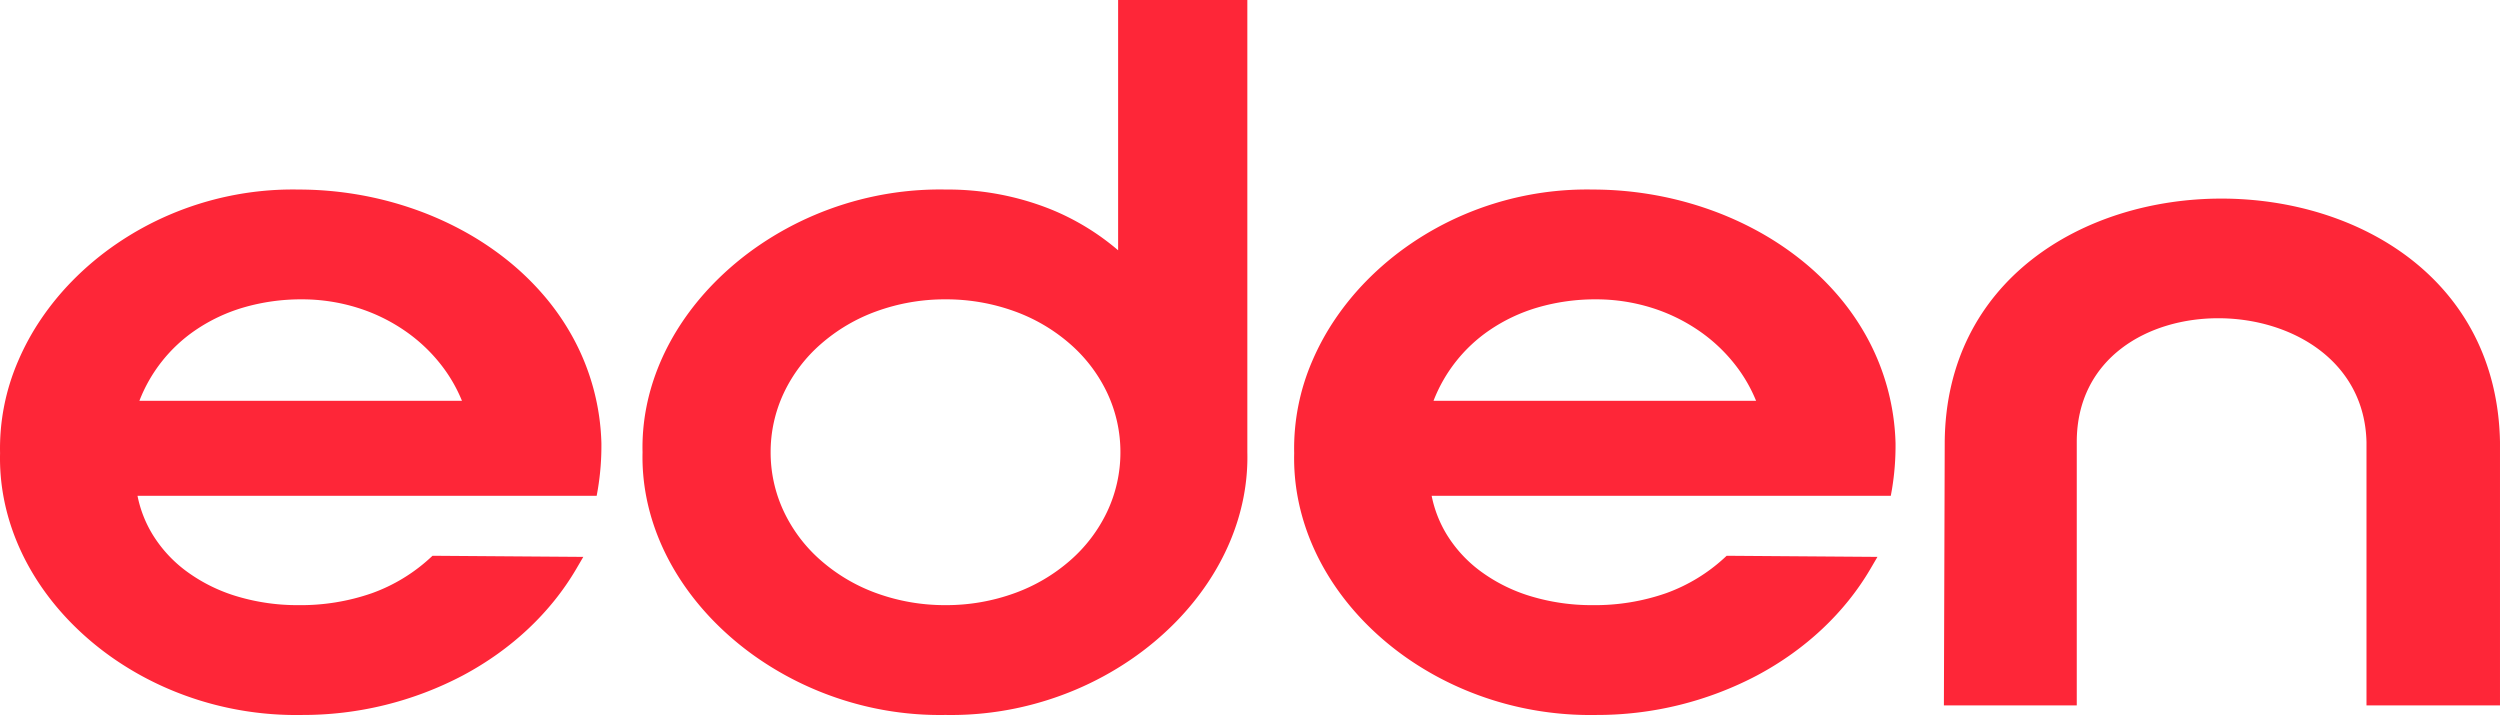
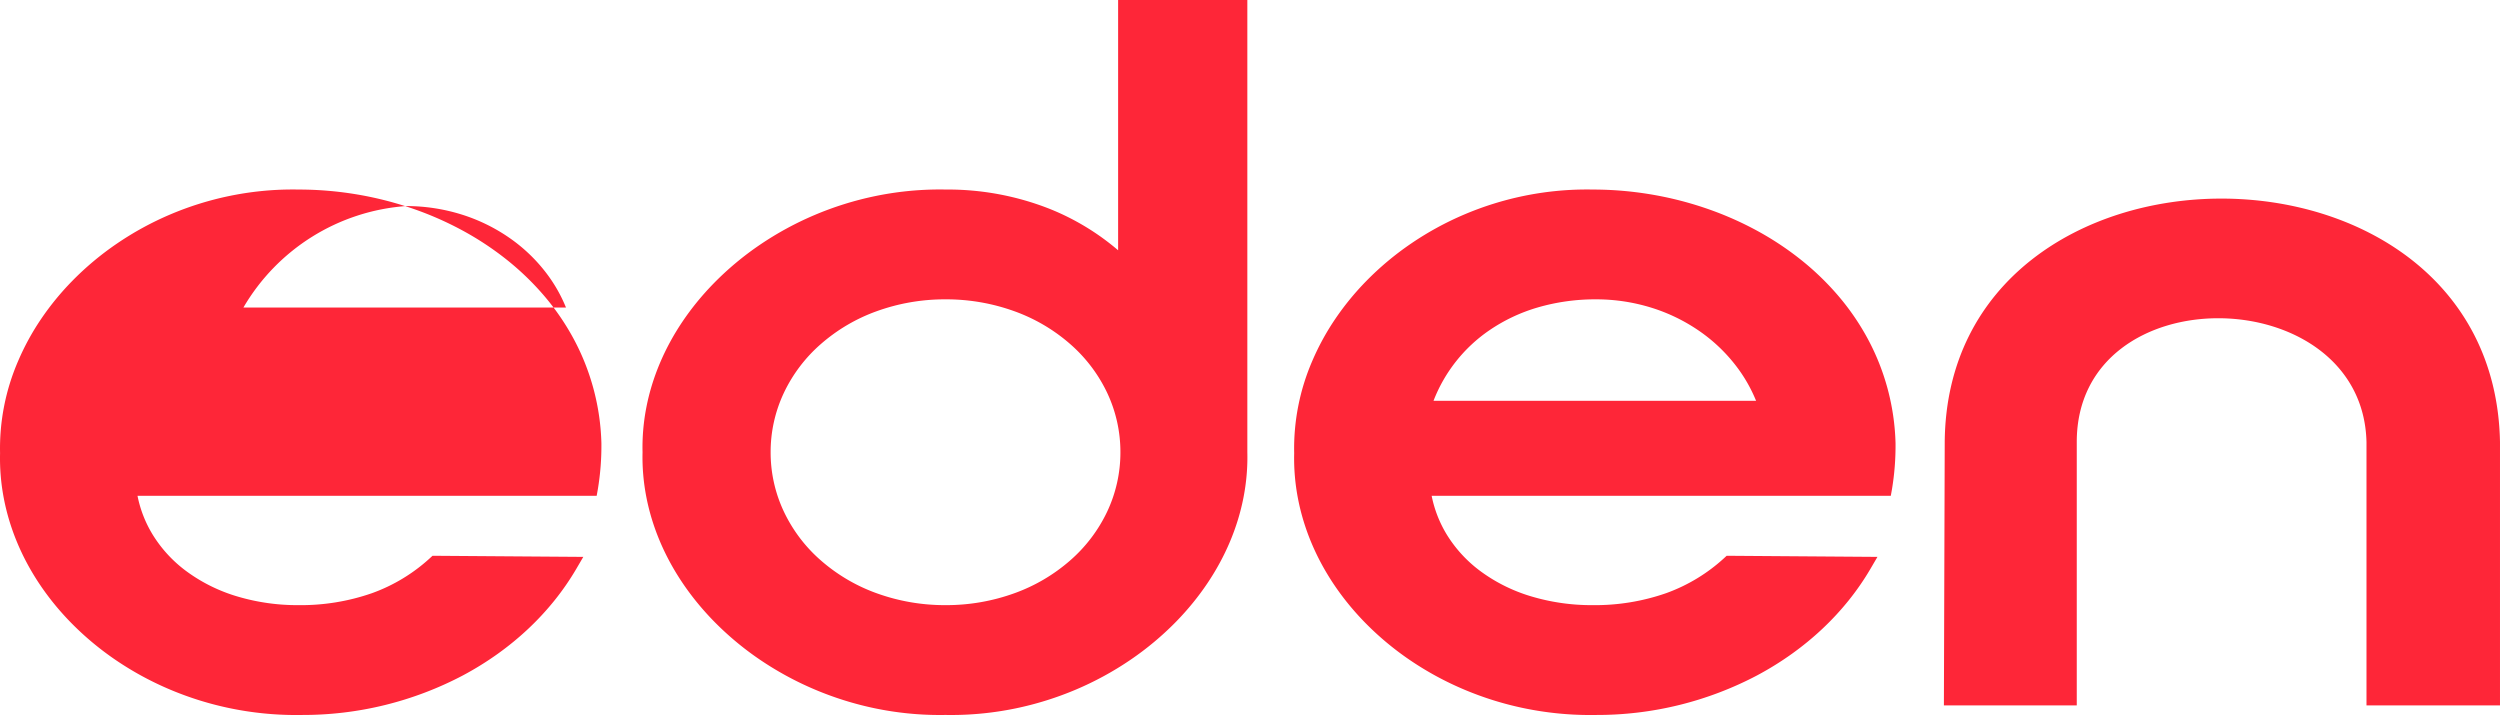
<svg xmlns="http://www.w3.org/2000/svg" width="1000.002" height="286" viewBox="0 0 1000.002 286">
-   <path id="Union_1" data-name="Union 1" d="M-3370.012-5566.634a128.629,128.629,0,0,1-24.164-7.472,125.224,125.224,0,0,1-21.586-11.677,117.779,117.779,0,0,1-18.309-15.261c-18.812-19.277-28.844-43.307-28.258-67.665a88.176,88.176,0,0,1,7.285-37.012,99.731,99.731,0,0,1,9.176-16.746,109.534,109.534,0,0,1,12.3-15.038,118.2,118.2,0,0,1,18.047-15.1,123.747,123.747,0,0,1,21.18-11.575,125.86,125.86,0,0,1,23.648-7.409,125.34,125.34,0,0,1,25.445-2.615h0c.766,0,1.543.008,2.309.023a141.145,141.145,0,0,1,22.543,1.817,139.118,139.118,0,0,1,21.7,5.326,132.158,132.158,0,0,1,20.2,8.617,120.943,120.943,0,0,1,18.1,11.724,109.068,109.068,0,0,1,15.379,14.639,98.479,98.479,0,0,1,12,17.359,93.306,93.306,0,0,1,11.23,41.943l0,.1a106.016,106.016,0,0,1-1.422,18.332l-.473,2.642H-3407.34a47.574,47.574,0,0,0,6.02,15.464,52.325,52.325,0,0,0,13.836,14.932,65.825,65.825,0,0,0,19.891,9.813,84.3,84.3,0,0,0,24.625,3.533,86.531,86.531,0,0,0,29.434-4.795,68.853,68.853,0,0,0,23.273-14.1l.93-.856,60.309.446-2.8,4.787c-10.234,17.472-25.848,32.178-45.152,42.518a137.247,137.247,0,0,1-64.59,15.928c-.8.016-1.578.02-2.379.02A130.2,130.2,0,0,1-3370.012-5566.634Zm5.027-160.361a68,68,0,0,0-19.32,9.148,60.686,60.686,0,0,0-22.289,28.165h129.023a59.942,59.942,0,0,0-7.809-13.693,65.25,65.25,0,0,0-14.832-14.182,70.414,70.414,0,0,0-19.152-9.34,74.339,74.339,0,0,0-22.234-3.365A82.292,82.292,0,0,0-3364.984-5726.995Zm-236.809,162.975c-.766.016-1.535.02-2.3.02a127.647,127.647,0,0,1-25.961-2.677,129.319,129.319,0,0,1-24.23-7.6,127.916,127.916,0,0,1-21.742-11.845,120.615,120.615,0,0,1-18.508-15.459c-18.93-19.4-29.027-43.378-28.449-67.525-.578-24.151,9.52-48.125,28.449-67.528a120.613,120.613,0,0,1,18.512-15.46,128.056,128.056,0,0,1,21.742-11.849,129.708,129.708,0,0,1,24.227-7.589,127.6,127.6,0,0,1,25.953-2.677c.777,0,1.566.008,2.336.023a111.082,111.082,0,0,1,41.75,7.781,98.258,98.258,0,0,1,27.262,16.522V-5850h51.688v180.857c.594,24.284-9.52,48.356-28.48,67.794a119.739,119.739,0,0,1-18.4,15.366,126.512,126.512,0,0,1-21.609,11.779,128.891,128.891,0,0,1-24.1,7.542A127.277,127.277,0,0,1-3599.5-5564C-3600.258-5564-3601.031-5564-3601.793-5564.02Zm-27.691-161.435a69.663,69.663,0,0,0-22.2,13.1,59.907,59.907,0,0,0-14.723,19.4,55.387,55.387,0,0,0-5.34,23.85,55.358,55.358,0,0,0,5.34,23.846,59.885,59.885,0,0,0,14.723,19.407,69.663,69.663,0,0,0,22.2,13.1,80.119,80.119,0,0,0,27.691,4.807,80.081,80.081,0,0,0,27.688-4.807,69.639,69.639,0,0,0,22.207-13.1,59.952,59.952,0,0,0,14.727-19.407,55.411,55.411,0,0,0,5.336-23.846,55.44,55.44,0,0,0-5.336-23.85,59.974,59.974,0,0,0-14.727-19.4,69.639,69.639,0,0,0-22.207-13.1,80.081,80.081,0,0,0-27.687-4.807A80.119,80.119,0,0,0-3629.484-5725.455Zm-258.172,158.821a128.705,128.705,0,0,1-24.172-7.472,125.333,125.333,0,0,1-21.582-11.677,117.779,117.779,0,0,1-18.309-15.261c-18.809-19.277-28.844-43.307-28.258-67.665a88.115,88.115,0,0,1,7.285-37.012,99.731,99.731,0,0,1,9.176-16.746,109.534,109.534,0,0,1,12.3-15.038,118.2,118.2,0,0,1,18.047-15.1,123.894,123.894,0,0,1,21.18-11.575,125.77,125.77,0,0,1,23.648-7.409,125.34,125.34,0,0,1,25.445-2.615h0c.766,0,1.543.008,2.309.023a141.194,141.194,0,0,1,22.547,1.817,139.179,139.179,0,0,1,21.691,5.326,132.158,132.158,0,0,1,20.2,8.617,121.181,121.181,0,0,1,18.105,11.724,109.249,109.249,0,0,1,15.375,14.639,98.479,98.479,0,0,1,12,17.359,93.256,93.256,0,0,1,11.23,41.943l0,.1a105.63,105.63,0,0,1-1.422,18.332l-.469,2.642h-183.668a47.5,47.5,0,0,0,6.023,15.464,52.214,52.214,0,0,0,13.836,14.932,65.871,65.871,0,0,0,19.883,9.813,84.343,84.343,0,0,0,24.629,3.533,86.531,86.531,0,0,0,29.434-4.795,68.8,68.8,0,0,0,23.27-14.1l.93-.856,60.313.446-2.8,4.787c-10.234,17.472-25.848,32.178-45.156,42.518a137.215,137.215,0,0,1-64.582,15.928c-.8.016-1.582.02-2.383.02A130.076,130.076,0,0,1-3887.656-5566.634Zm5.023-160.361a68.052,68.052,0,0,0-19.32,9.148,60.686,60.686,0,0,0-22.289,28.165h129.023a59.942,59.942,0,0,0-7.809-13.693,65.188,65.188,0,0,0-14.836-14.182,70.335,70.335,0,0,0-19.148-9.34,74.339,74.339,0,0,0-22.234-3.365A82.312,82.312,0,0,0-3882.633-5726.995Zm849.23,159.146V-5673.2c-1.551-64.832-115.895-67.169-115.891,0v105.349h-53.148l.332-105.349c1.105-129.571,219.613-130.055,222.109,0v105.349Z" transform="translate(3980.002 5850)" fill="#fe2638" />
+   <path id="Union_1" data-name="Union 1" d="M-3370.012-5566.634a128.629,128.629,0,0,1-24.164-7.472,125.224,125.224,0,0,1-21.586-11.677,117.779,117.779,0,0,1-18.309-15.261c-18.812-19.277-28.844-43.307-28.258-67.665a88.176,88.176,0,0,1,7.285-37.012,99.731,99.731,0,0,1,9.176-16.746,109.534,109.534,0,0,1,12.3-15.038,118.2,118.2,0,0,1,18.047-15.1,123.747,123.747,0,0,1,21.18-11.575,125.86,125.86,0,0,1,23.648-7.409,125.34,125.34,0,0,1,25.445-2.615h0c.766,0,1.543.008,2.309.023a141.145,141.145,0,0,1,22.543,1.817,139.118,139.118,0,0,1,21.7,5.326,132.158,132.158,0,0,1,20.2,8.617,120.943,120.943,0,0,1,18.1,11.724,109.068,109.068,0,0,1,15.379,14.639,98.479,98.479,0,0,1,12,17.359,93.306,93.306,0,0,1,11.23,41.943l0,.1a106.016,106.016,0,0,1-1.422,18.332l-.473,2.642H-3407.34a47.574,47.574,0,0,0,6.02,15.464,52.325,52.325,0,0,0,13.836,14.932,65.825,65.825,0,0,0,19.891,9.813,84.3,84.3,0,0,0,24.625,3.533,86.531,86.531,0,0,0,29.434-4.795,68.853,68.853,0,0,0,23.273-14.1l.93-.856,60.309.446-2.8,4.787c-10.234,17.472-25.848,32.178-45.152,42.518a137.247,137.247,0,0,1-64.59,15.928c-.8.016-1.578.02-2.379.02A130.2,130.2,0,0,1-3370.012-5566.634Zm5.027-160.361a68,68,0,0,0-19.32,9.148,60.686,60.686,0,0,0-22.289,28.165h129.023a59.942,59.942,0,0,0-7.809-13.693,65.25,65.25,0,0,0-14.832-14.182,70.414,70.414,0,0,0-19.152-9.34,74.339,74.339,0,0,0-22.234-3.365A82.292,82.292,0,0,0-3364.984-5726.995Zm-236.809,162.975c-.766.016-1.535.02-2.3.02a127.647,127.647,0,0,1-25.961-2.677,129.319,129.319,0,0,1-24.23-7.6,127.916,127.916,0,0,1-21.742-11.845,120.615,120.615,0,0,1-18.508-15.459c-18.93-19.4-29.027-43.378-28.449-67.525-.578-24.151,9.52-48.125,28.449-67.528a120.613,120.613,0,0,1,18.512-15.46,128.056,128.056,0,0,1,21.742-11.849,129.708,129.708,0,0,1,24.227-7.589,127.6,127.6,0,0,1,25.953-2.677c.777,0,1.566.008,2.336.023a111.082,111.082,0,0,1,41.75,7.781,98.258,98.258,0,0,1,27.262,16.522V-5850h51.688v180.857c.594,24.284-9.52,48.356-28.48,67.794a119.739,119.739,0,0,1-18.4,15.366,126.512,126.512,0,0,1-21.609,11.779,128.891,128.891,0,0,1-24.1,7.542A127.277,127.277,0,0,1-3599.5-5564C-3600.258-5564-3601.031-5564-3601.793-5564.02Zm-27.691-161.435a69.663,69.663,0,0,0-22.2,13.1,59.907,59.907,0,0,0-14.723,19.4,55.387,55.387,0,0,0-5.34,23.85,55.358,55.358,0,0,0,5.34,23.846,59.885,59.885,0,0,0,14.723,19.407,69.663,69.663,0,0,0,22.2,13.1,80.119,80.119,0,0,0,27.691,4.807,80.081,80.081,0,0,0,27.688-4.807,69.639,69.639,0,0,0,22.207-13.1,59.952,59.952,0,0,0,14.727-19.407,55.411,55.411,0,0,0,5.336-23.846,55.44,55.44,0,0,0-5.336-23.85,59.974,59.974,0,0,0-14.727-19.4,69.639,69.639,0,0,0-22.207-13.1,80.081,80.081,0,0,0-27.687-4.807A80.119,80.119,0,0,0-3629.484-5725.455Zm-258.172,158.821a128.705,128.705,0,0,1-24.172-7.472,125.333,125.333,0,0,1-21.582-11.677,117.779,117.779,0,0,1-18.309-15.261c-18.809-19.277-28.844-43.307-28.258-67.665a88.115,88.115,0,0,1,7.285-37.012,99.731,99.731,0,0,1,9.176-16.746,109.534,109.534,0,0,1,12.3-15.038,118.2,118.2,0,0,1,18.047-15.1,123.894,123.894,0,0,1,21.18-11.575,125.77,125.77,0,0,1,23.648-7.409,125.34,125.34,0,0,1,25.445-2.615h0c.766,0,1.543.008,2.309.023a141.194,141.194,0,0,1,22.547,1.817,139.179,139.179,0,0,1,21.691,5.326,132.158,132.158,0,0,1,20.2,8.617,121.181,121.181,0,0,1,18.105,11.724,109.249,109.249,0,0,1,15.375,14.639,98.479,98.479,0,0,1,12,17.359,93.256,93.256,0,0,1,11.23,41.943l0,.1a105.63,105.63,0,0,1-1.422,18.332l-.469,2.642h-183.668a47.5,47.5,0,0,0,6.023,15.464,52.214,52.214,0,0,0,13.836,14.932,65.871,65.871,0,0,0,19.883,9.813,84.343,84.343,0,0,0,24.629,3.533,86.531,86.531,0,0,0,29.434-4.795,68.8,68.8,0,0,0,23.27-14.1l.93-.856,60.313.446-2.8,4.787c-10.234,17.472-25.848,32.178-45.156,42.518a137.215,137.215,0,0,1-64.582,15.928c-.8.016-1.582.02-2.383.02A130.076,130.076,0,0,1-3887.656-5566.634Zm5.023-160.361h129.023a59.942,59.942,0,0,0-7.809-13.693,65.188,65.188,0,0,0-14.836-14.182,70.335,70.335,0,0,0-19.148-9.34,74.339,74.339,0,0,0-22.234-3.365A82.312,82.312,0,0,0-3882.633-5726.995Zm849.23,159.146V-5673.2c-1.551-64.832-115.895-67.169-115.891,0v105.349h-53.148l.332-105.349c1.105-129.571,219.613-130.055,222.109,0v105.349Z" transform="translate(3980.002 5850)" fill="#fe2638" />
</svg>